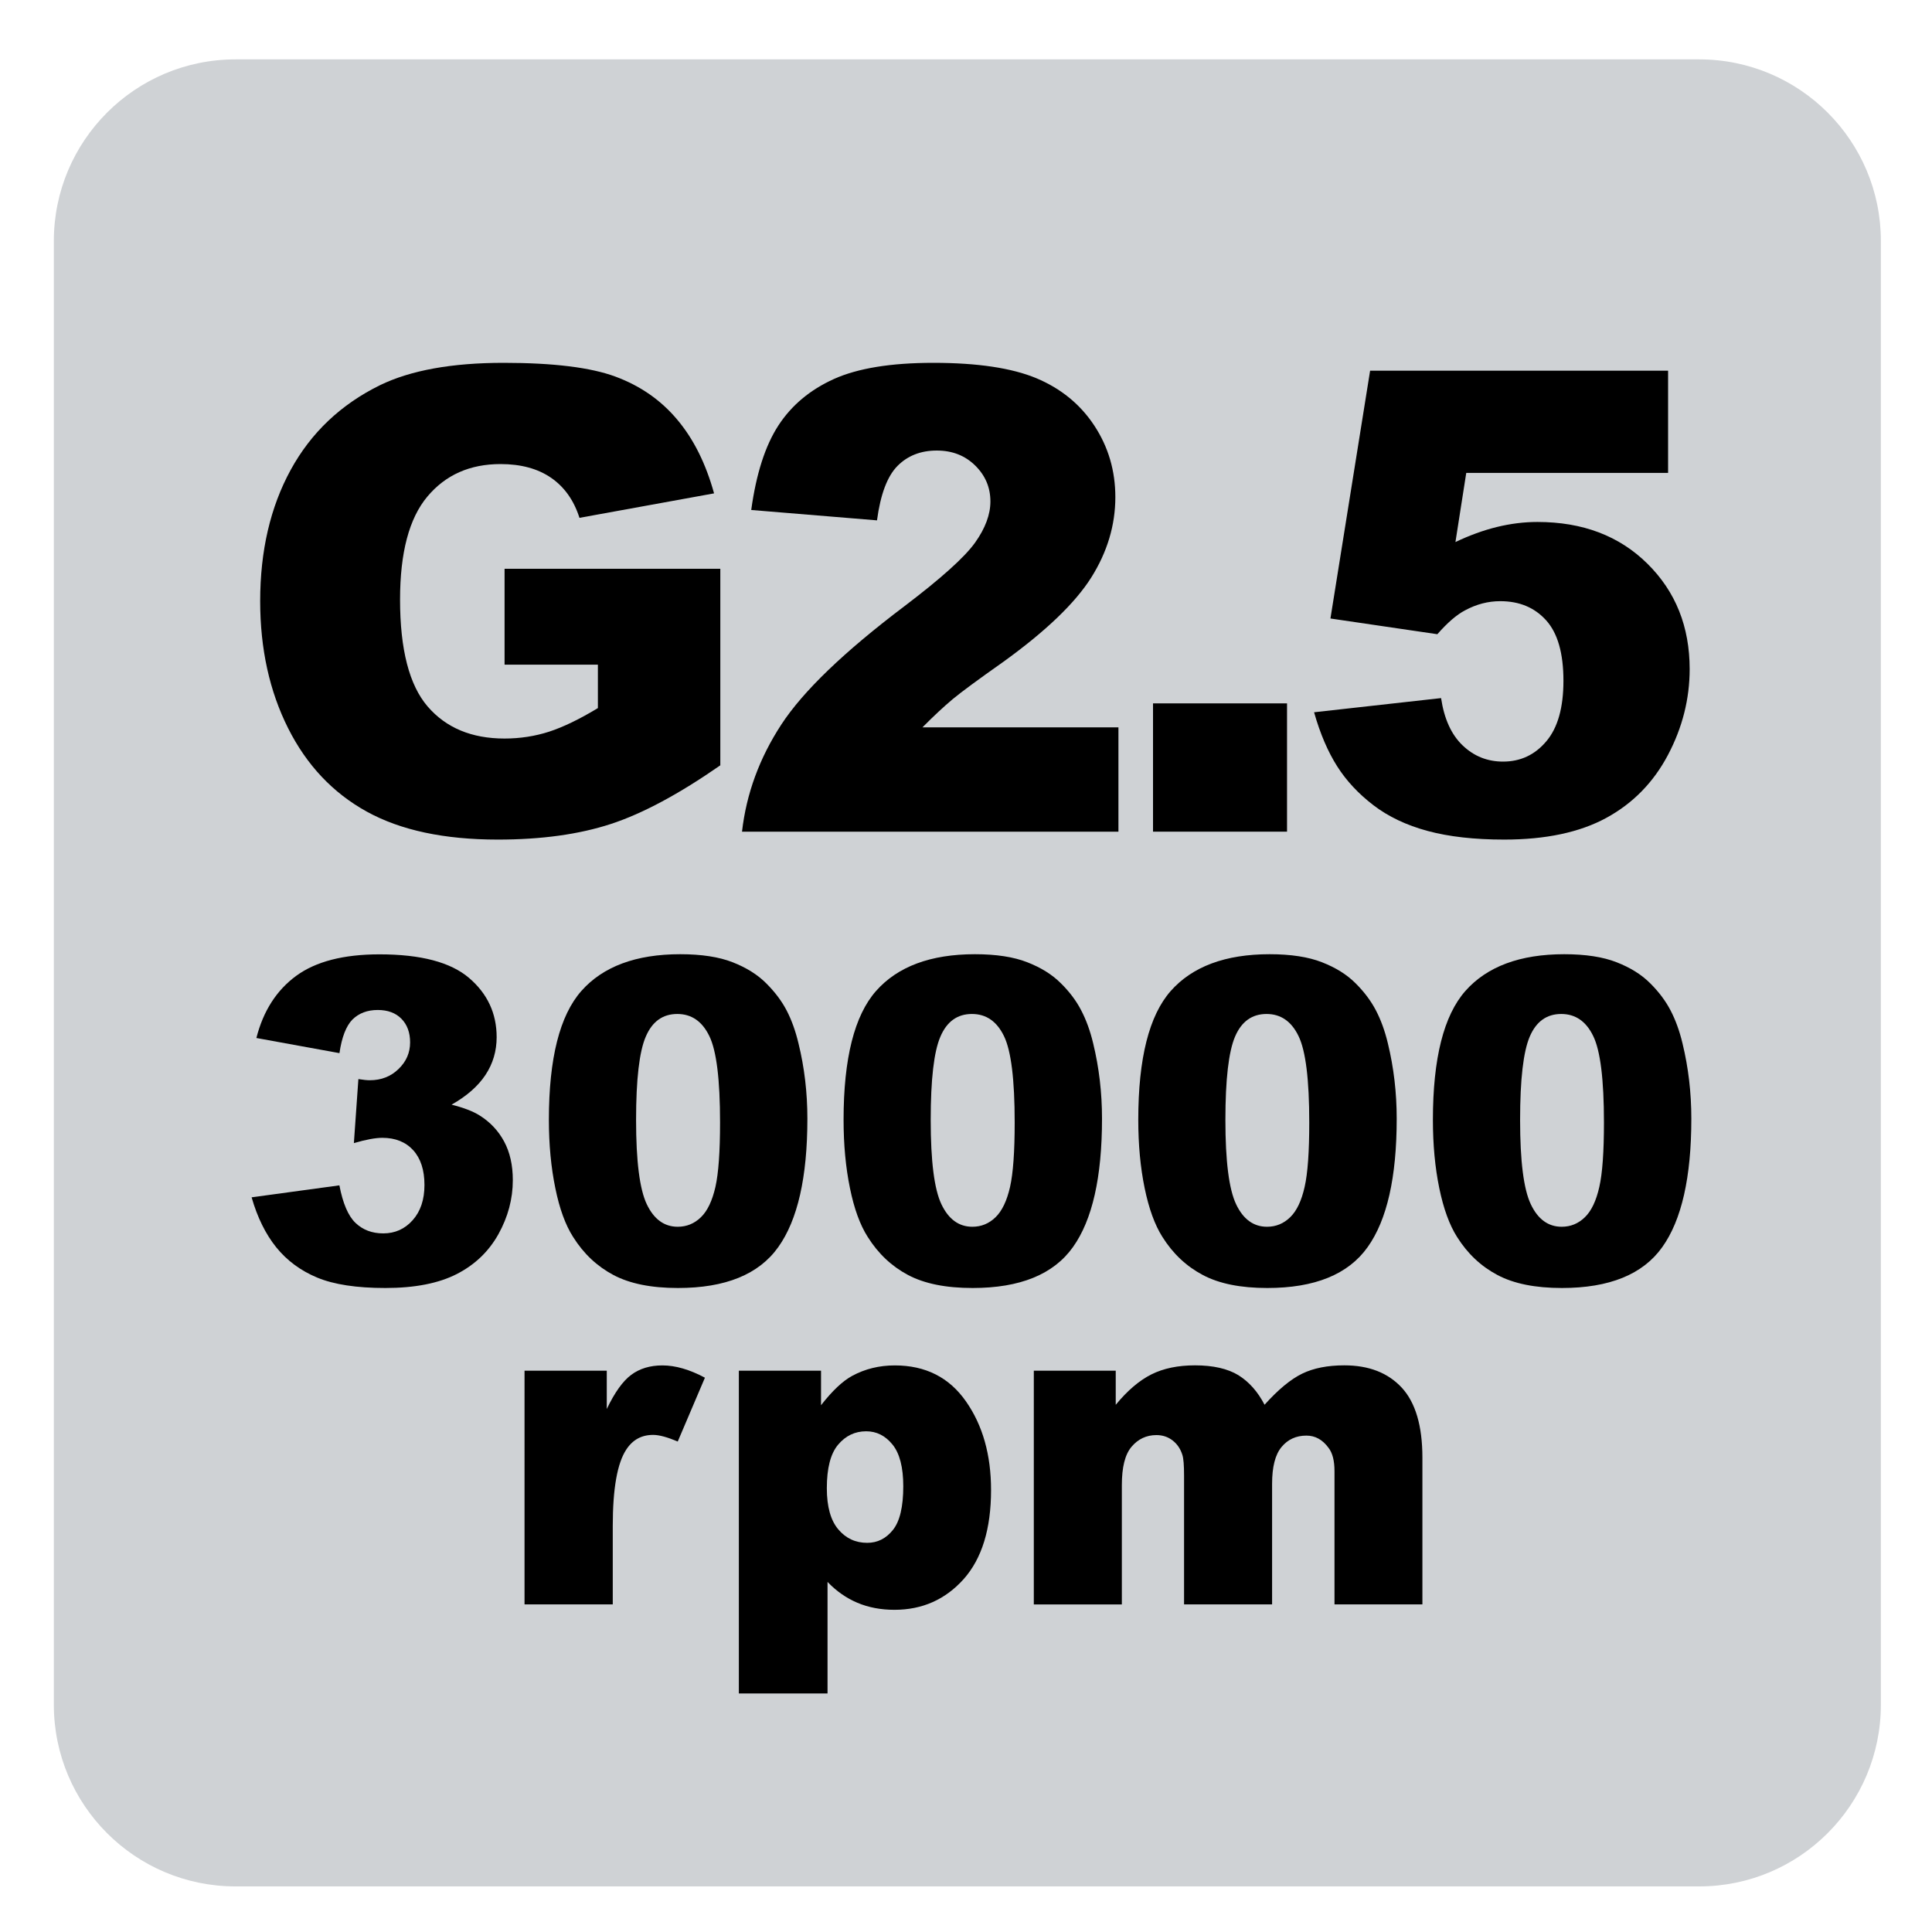
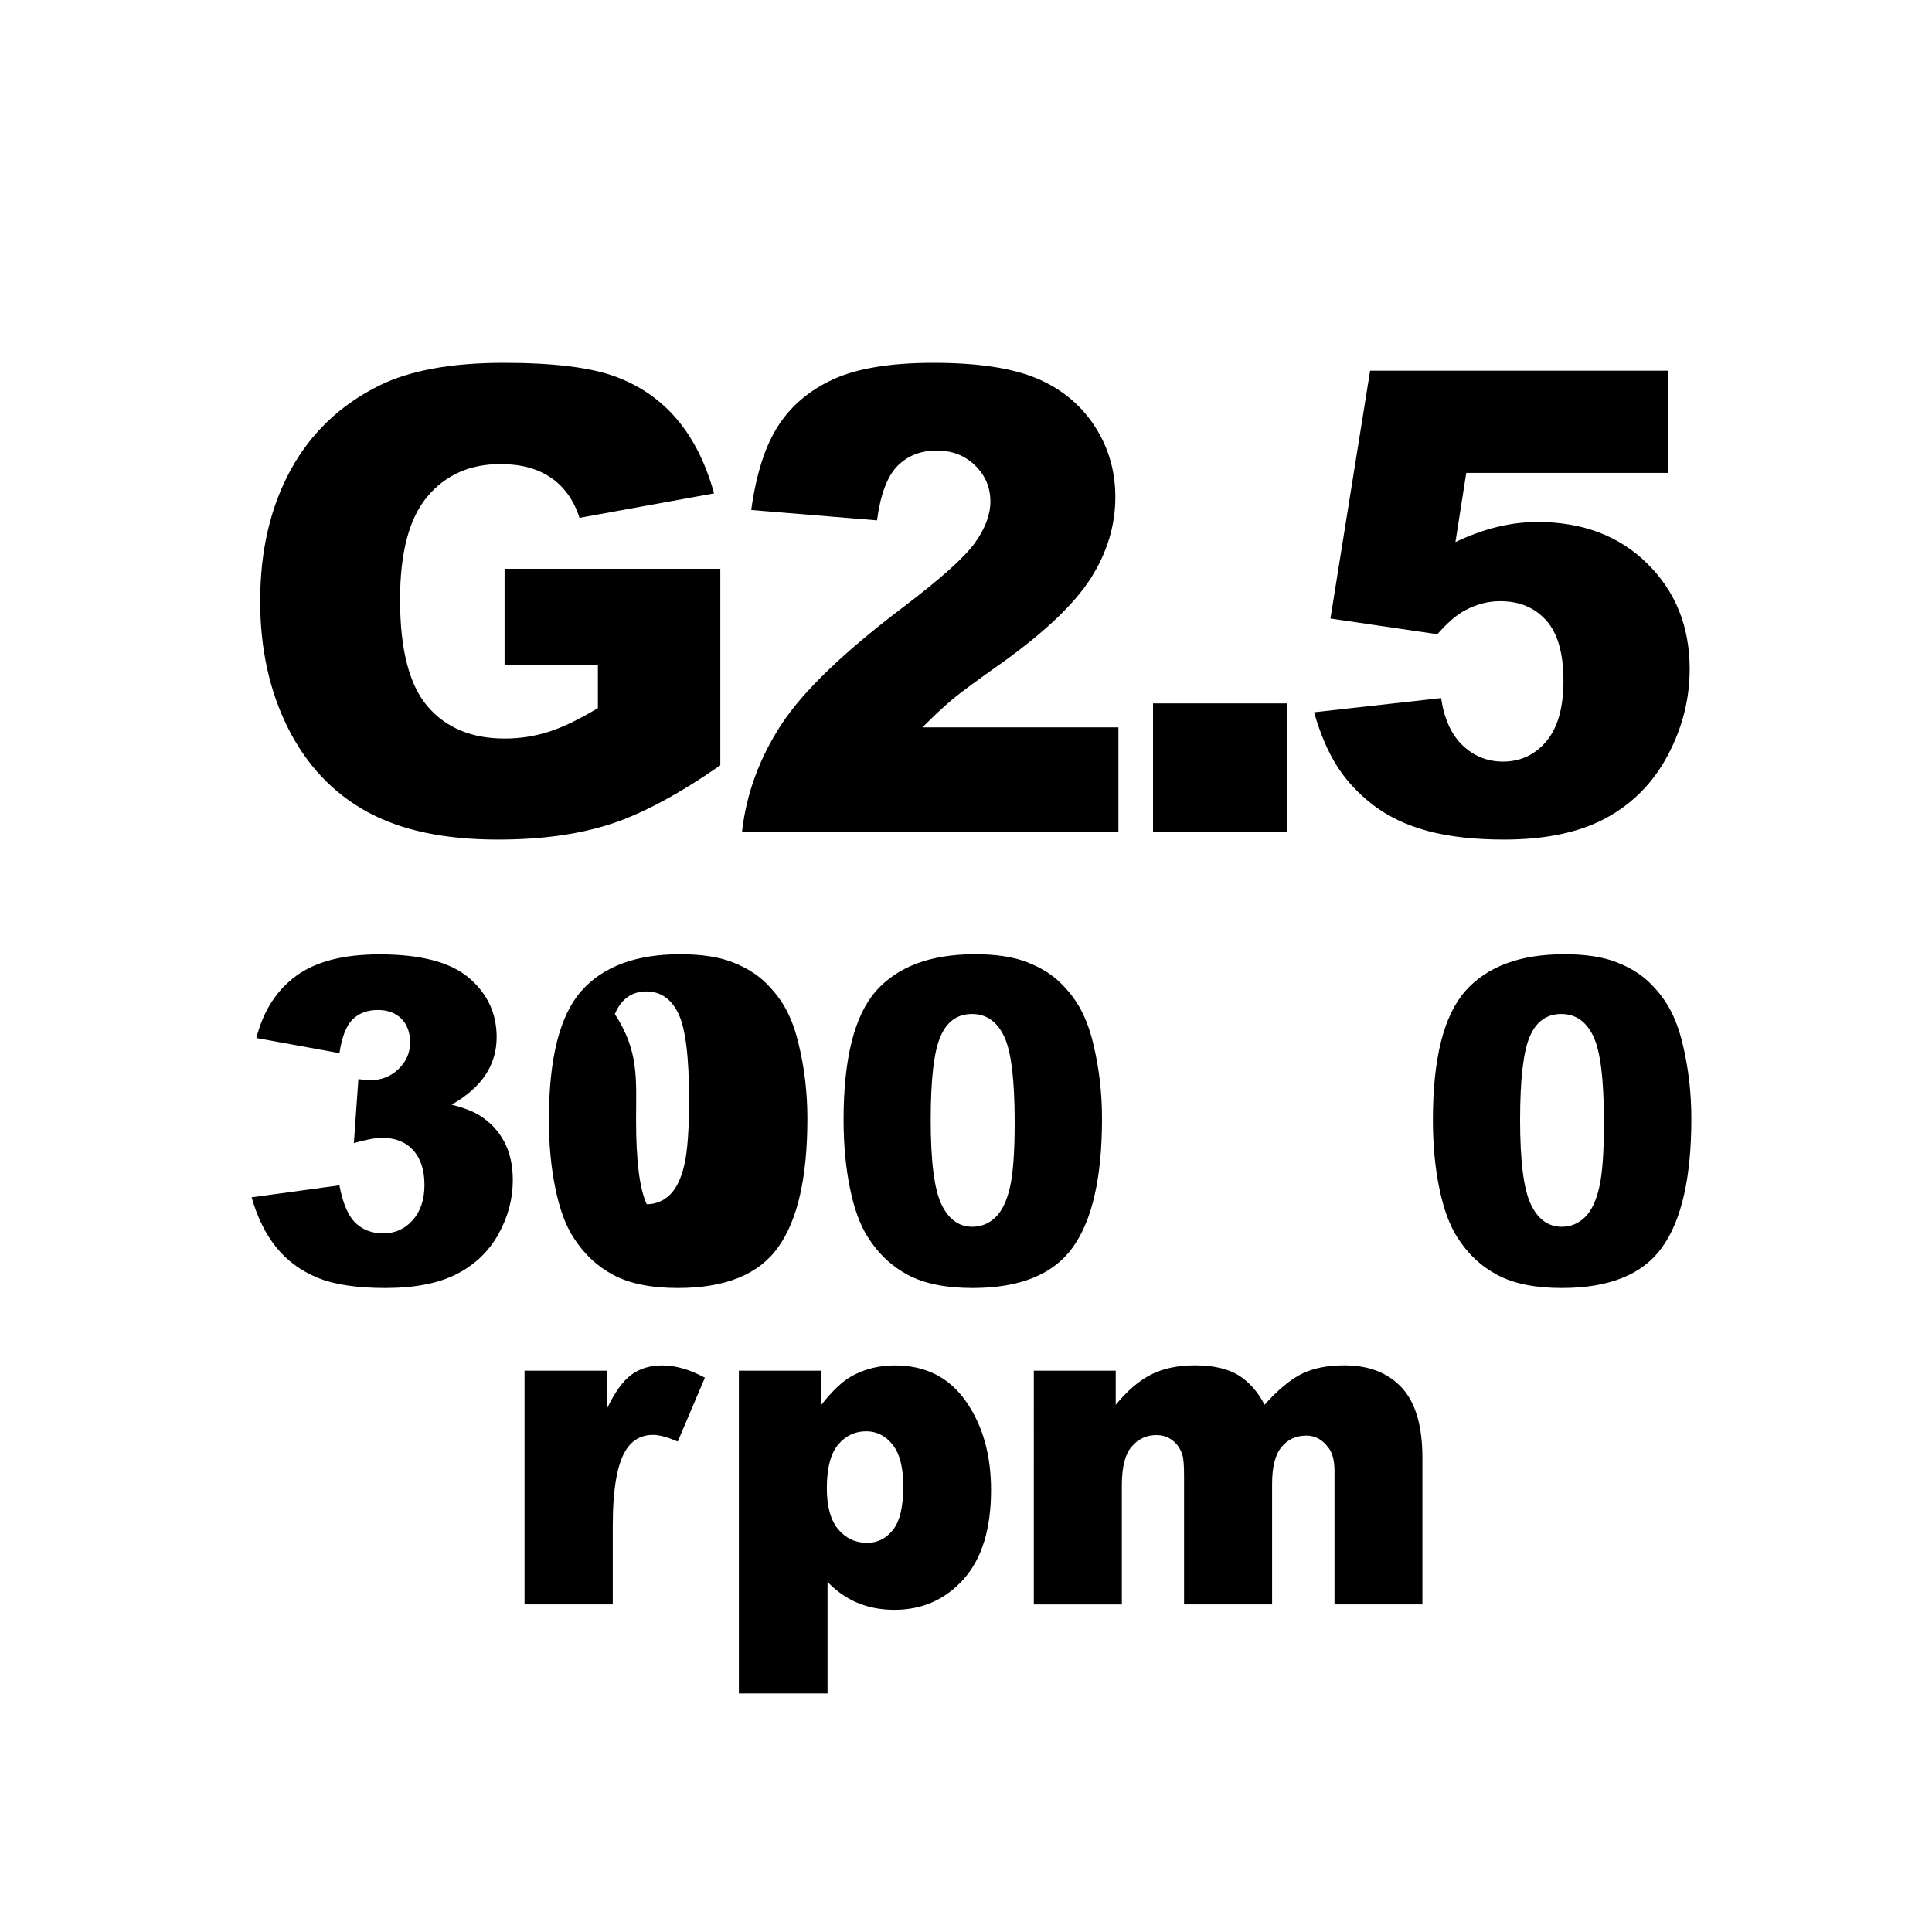
<svg xmlns="http://www.w3.org/2000/svg" version="1.1" x="0px" y="0px" viewBox="0 0 30 30" style="enable-background:new 0 0 30 30;" xml:space="preserve">
  <g id="_x31_0080000018_x5F_G25_x5F_30000_x5F_rpm.svg">
    <g>
-       <path style="fill:#CFD2D5;" d="M26.385,0.922H3.657c-1.557,0-2.821,1.263-2.821,2.821V26.47c0,1.559,1.264,2.822,2.821,2.822    h22.728c1.557,0,2.821-1.263,2.821-2.822V3.743C29.207,2.185,27.942,0.922,26.385,0.922" />
-     </g>
+       </g>
    <g>
      <path d="M7.835,10.322V8.832h3.35v3.052c-0.642,0.446-1.208,0.75-1.701,0.911c-0.493,0.161-1.078,0.242-1.754,0.242    c-0.833,0-1.511-0.145-2.036-0.435s-0.932-0.721-1.22-1.294S4.04,10.077,4.04,9.335c0-0.781,0.158-1.461,0.474-2.039    C4.83,6.719,5.292,6.28,5.901,5.981C6.377,5.75,7.017,5.634,7.82,5.634c0.775,0,1.355,0.072,1.739,0.215    c0.385,0.143,0.704,0.365,0.957,0.667c0.254,0.301,0.444,0.683,0.572,1.145L8.998,8.041c-0.086-0.27-0.232-0.477-0.438-0.62    C8.354,7.278,8.091,7.206,7.772,7.206c-0.475,0-0.854,0.168-1.136,0.505c-0.283,0.337-0.424,0.87-0.424,1.599    c0,0.775,0.143,1.328,0.428,1.66c0.286,0.332,0.684,0.498,1.194,0.498c0.242,0,0.474-0.036,0.694-0.107    c0.22-0.072,0.472-0.194,0.756-0.366v-0.674H7.835z" />
      <path d="M17.369,12.914h-5.847c0.067-0.589,0.271-1.144,0.61-1.663c0.339-0.519,0.977-1.132,1.912-1.838    c0.571-0.433,0.936-0.762,1.096-0.986s0.239-0.438,0.239-0.64c0-0.218-0.079-0.404-0.237-0.559    c-0.158-0.155-0.356-0.232-0.596-0.232c-0.249,0-0.452,0.08-0.61,0.239c-0.158,0.16-0.264,0.441-0.318,0.845l-1.953-0.161    c0.077-0.56,0.217-0.997,0.421-1.311c0.204-0.314,0.492-0.555,0.863-0.723c0.372-0.167,0.886-0.251,1.543-0.251    c0.686,0,1.219,0.08,1.601,0.239c0.381,0.16,0.681,0.404,0.899,0.735c0.218,0.331,0.327,0.701,0.327,1.111    c0,0.436-0.125,0.853-0.375,1.25c-0.251,0.397-0.706,0.833-1.366,1.309c-0.393,0.277-0.655,0.47-0.788,0.581    c-0.132,0.111-0.288,0.255-0.466,0.435h3.043V12.914z" />
      <path d="M17.904,10.922h2.081v1.992h-2.081V10.922z" />
      <path d="M21.275,5.756h4.627v1.587h-3.134l-0.168,1.074c0.218-0.104,0.432-0.182,0.644-0.234c0.213-0.052,0.422-0.078,0.63-0.078    c0.701,0,1.271,0.216,1.708,0.649c0.438,0.433,0.655,0.978,0.655,1.636c0,0.462-0.112,0.907-0.337,1.333s-0.544,0.752-0.957,0.977    s-0.942,0.337-1.586,0.337c-0.463,0-0.859-0.045-1.189-0.134s-0.611-0.223-0.842-0.4c-0.231-0.177-0.419-0.378-0.562-0.603    s-0.264-0.504-0.359-0.84l1.972-0.22c0.048,0.322,0.159,0.567,0.335,0.735s0.385,0.251,0.627,0.251    c0.271,0,0.495-0.105,0.672-0.315c0.178-0.21,0.266-0.523,0.266-0.94c0-0.426-0.089-0.739-0.268-0.938s-0.416-0.298-0.713-0.298    c-0.188,0-0.37,0.047-0.546,0.142c-0.131,0.068-0.274,0.192-0.431,0.371l-1.66-0.244L21.275,5.756z" />
      <path d="M5.271,16.353l-1.29-0.235c0.107-0.42,0.313-0.741,0.618-0.965c0.305-0.223,0.736-0.334,1.294-0.334    c0.641,0,1.104,0.122,1.39,0.366c0.286,0.244,0.429,0.551,0.429,0.92c0,0.216-0.058,0.412-0.174,0.587    c-0.116,0.175-0.292,0.329-0.526,0.461c0.19,0.048,0.335,0.104,0.436,0.168c0.163,0.102,0.29,0.237,0.38,0.404    c0.09,0.168,0.135,0.367,0.135,0.6c0,0.292-0.075,0.572-0.224,0.84c-0.15,0.268-0.365,0.474-0.646,0.618S6.442,20,5.984,20    c-0.447,0-0.799-0.054-1.057-0.161s-0.47-0.264-0.637-0.47c-0.166-0.206-0.294-0.466-0.383-0.777l1.363-0.186    c0.054,0.281,0.137,0.475,0.25,0.583s0.256,0.163,0.431,0.163c0.183,0,0.335-0.068,0.457-0.205s0.183-0.319,0.183-0.547    c0-0.232-0.059-0.413-0.176-0.541c-0.117-0.127-0.276-0.191-0.478-0.191c-0.107,0-0.254,0.027-0.442,0.082l0.07-0.994    c0.076,0.012,0.135,0.018,0.177,0.018c0.179,0,0.328-0.059,0.447-0.175c0.12-0.116,0.179-0.253,0.179-0.413    c0-0.153-0.045-0.275-0.134-0.366c-0.089-0.091-0.212-0.137-0.369-0.137c-0.161,0-0.292,0.05-0.392,0.148    C5.375,15.931,5.307,16.105,5.271,16.353z" />
-       <path d="M8.523,17.388c0-0.953,0.168-1.619,0.504-2c0.336-0.38,0.848-0.571,1.536-0.571c0.331,0,0.602,0.042,0.814,0.125    c0.212,0.083,0.385,0.191,0.519,0.325c0.134,0.133,0.24,0.273,0.317,0.42c0.077,0.147,0.139,0.318,0.186,0.515    c0.092,0.374,0.138,0.763,0.138,1.168c0,0.909-0.151,1.574-0.453,1.996C11.783,19.789,11.264,20,10.527,20    c-0.414,0-0.747-0.067-1.002-0.202c-0.254-0.135-0.463-0.331-0.626-0.591c-0.119-0.186-0.211-0.438-0.276-0.758    C8.557,18.129,8.523,17.775,8.523,17.388z M9.877,17.391c0,0.638,0.055,1.074,0.166,1.308c0.111,0.233,0.271,0.35,0.481,0.35    c0.138,0,0.258-0.049,0.36-0.148c0.102-0.099,0.176-0.256,0.225-0.47c0.048-0.214,0.072-0.548,0.072-1.001    c0-0.666-0.055-1.113-0.166-1.341c-0.111-0.229-0.276-0.344-0.498-0.344c-0.226,0-0.389,0.117-0.489,0.351    C9.927,16.328,9.877,16.761,9.877,17.391z" />
+       <path d="M8.523,17.388c0-0.953,0.168-1.619,0.504-2c0.336-0.38,0.848-0.571,1.536-0.571c0.331,0,0.602,0.042,0.814,0.125    c0.212,0.083,0.385,0.191,0.519,0.325c0.134,0.133,0.24,0.273,0.317,0.42c0.077,0.147,0.139,0.318,0.186,0.515    c0.092,0.374,0.138,0.763,0.138,1.168c0,0.909-0.151,1.574-0.453,1.996C11.783,19.789,11.264,20,10.527,20    c-0.414,0-0.747-0.067-1.002-0.202c-0.254-0.135-0.463-0.331-0.626-0.591c-0.119-0.186-0.211-0.438-0.276-0.758    C8.557,18.129,8.523,17.775,8.523,17.388z M9.877,17.391c0,0.638,0.055,1.074,0.166,1.308c0.138,0,0.258-0.049,0.36-0.148c0.102-0.099,0.176-0.256,0.225-0.47c0.048-0.214,0.072-0.548,0.072-1.001    c0-0.666-0.055-1.113-0.166-1.341c-0.111-0.229-0.276-0.344-0.498-0.344c-0.226,0-0.389,0.117-0.489,0.351    C9.927,16.328,9.877,16.761,9.877,17.391z" />
      <path d="M13.099,17.388c0-0.953,0.168-1.619,0.504-2c0.336-0.38,0.848-0.571,1.536-0.571c0.331,0,0.602,0.042,0.813,0.125    c0.213,0.083,0.386,0.191,0.52,0.325c0.135,0.133,0.24,0.273,0.316,0.42c0.077,0.147,0.14,0.318,0.187,0.515    c0.091,0.374,0.137,0.763,0.137,1.168c0,0.909-0.15,1.574-0.452,1.996C16.358,19.789,15.839,20,15.102,20    c-0.414,0-0.747-0.067-1.002-0.202c-0.254-0.135-0.463-0.331-0.626-0.591c-0.119-0.186-0.211-0.438-0.276-0.758    C13.132,18.129,13.099,17.775,13.099,17.388z M14.452,17.391c0,0.638,0.055,1.074,0.166,1.308c0.111,0.233,0.271,0.35,0.481,0.35    c0.138,0,0.258-0.049,0.36-0.148c0.102-0.099,0.176-0.256,0.225-0.47c0.048-0.214,0.072-0.548,0.072-1.001    c0-0.666-0.055-1.113-0.166-1.341c-0.111-0.229-0.276-0.344-0.498-0.344c-0.226,0-0.389,0.117-0.489,0.351    C14.502,16.328,14.452,16.761,14.452,17.391z" />
-       <path d="M17.675,17.388c0-0.953,0.168-1.619,0.504-2c0.336-0.38,0.849-0.571,1.536-0.571c0.33,0,0.602,0.042,0.813,0.125    c0.213,0.083,0.386,0.191,0.52,0.325c0.134,0.133,0.239,0.273,0.316,0.42c0.077,0.147,0.14,0.318,0.187,0.515    c0.091,0.374,0.137,0.763,0.137,1.168c0,0.909-0.15,1.574-0.452,1.996C20.935,19.789,20.415,20,19.678,20    c-0.413,0-0.747-0.067-1.001-0.202c-0.255-0.135-0.464-0.331-0.627-0.591c-0.118-0.186-0.21-0.438-0.276-0.758    C17.708,18.129,17.675,17.775,17.675,17.388z M19.028,17.391c0,0.638,0.055,1.074,0.166,1.308c0.11,0.233,0.271,0.35,0.48,0.35    c0.139,0,0.258-0.049,0.36-0.148c0.102-0.099,0.176-0.256,0.224-0.47c0.049-0.214,0.072-0.548,0.072-1.001    c0-0.666-0.055-1.113-0.166-1.341c-0.11-0.229-0.276-0.344-0.497-0.344c-0.226,0-0.389,0.117-0.489,0.351    S19.028,16.761,19.028,17.391z" />
      <path d="M22.25,17.388c0-0.953,0.168-1.619,0.504-2c0.336-0.38,0.849-0.571,1.536-0.571c0.33,0,0.602,0.042,0.813,0.125    c0.213,0.083,0.386,0.191,0.52,0.325c0.134,0.133,0.239,0.273,0.316,0.42c0.077,0.147,0.14,0.318,0.187,0.515    c0.091,0.374,0.137,0.763,0.137,1.168c0,0.909-0.15,1.574-0.452,1.996C25.51,19.789,24.99,20,24.253,20    c-0.413,0-0.747-0.067-1.001-0.202c-0.255-0.135-0.464-0.331-0.627-0.591c-0.118-0.186-0.21-0.438-0.276-0.758    C22.283,18.129,22.25,17.775,22.25,17.388z M23.604,17.391c0,0.638,0.055,1.074,0.166,1.308c0.11,0.233,0.271,0.35,0.48,0.35    c0.139,0,0.258-0.049,0.36-0.148c0.102-0.099,0.176-0.256,0.224-0.47c0.049-0.214,0.072-0.548,0.072-1.001    c0-0.666-0.055-1.113-0.166-1.341c-0.11-0.229-0.276-0.344-0.497-0.344c-0.226,0-0.389,0.117-0.489,0.351    S23.604,16.761,23.604,17.391z" />
      <path d="M8.146,21.284h1.276v0.595c0.123-0.258,0.25-0.435,0.38-0.531c0.131-0.097,0.292-0.146,0.484-0.146    c0.201,0,0.421,0.063,0.66,0.191l-0.422,0.991c-0.161-0.068-0.288-0.103-0.382-0.103c-0.179,0-0.317,0.075-0.416,0.226    c-0.141,0.212-0.211,0.608-0.211,1.189v1.217h-1.37V21.284z" />
      <path d="M11.473,26.295v-5.011h1.276v0.536c0.176-0.225,0.338-0.378,0.486-0.457c0.199-0.107,0.418-0.161,0.66-0.161    c0.476,0,0.844,0.186,1.104,0.558c0.26,0.371,0.39,0.83,0.39,1.377c0,0.604-0.142,1.064-0.425,1.383    c-0.284,0.317-0.642,0.477-1.075,0.477c-0.21,0-0.402-0.036-0.575-0.109s-0.328-0.182-0.464-0.324v1.732H11.473z M12.839,23.109    c0,0.287,0.06,0.5,0.178,0.639c0.118,0.14,0.268,0.209,0.449,0.209c0.159,0,0.292-0.066,0.399-0.2    c0.107-0.133,0.161-0.359,0.161-0.679c0-0.293-0.056-0.51-0.167-0.647c-0.112-0.138-0.248-0.206-0.409-0.206    c-0.174,0-0.319,0.069-0.436,0.208S12.839,22.797,12.839,23.109z" />
      <path d="M16.052,21.284h1.273v0.53c0.182-0.222,0.367-0.379,0.555-0.473c0.186-0.093,0.412-0.14,0.676-0.14    c0.283,0,0.508,0.052,0.674,0.153c0.166,0.104,0.301,0.256,0.406,0.459c0.213-0.237,0.408-0.398,0.586-0.484    c0.176-0.085,0.393-0.128,0.652-0.128c0.381,0,0.678,0.115,0.893,0.347c0.213,0.231,0.32,0.594,0.32,1.086v2.279h-1.365v-2.068    c0-0.164-0.031-0.285-0.094-0.365c-0.092-0.125-0.205-0.188-0.342-0.188c-0.16,0-0.289,0.059-0.387,0.178    c-0.098,0.118-0.146,0.309-0.146,0.57v1.873h-1.367v-2c0-0.159-0.008-0.268-0.027-0.324c-0.029-0.091-0.078-0.165-0.15-0.221    s-0.156-0.084-0.252-0.084c-0.156,0-0.285,0.061-0.387,0.182s-0.15,0.319-0.15,0.595v1.853h-1.367V21.284z" />
    </g>
  </g>
  <g id="Layer_1">
</g>
</svg>